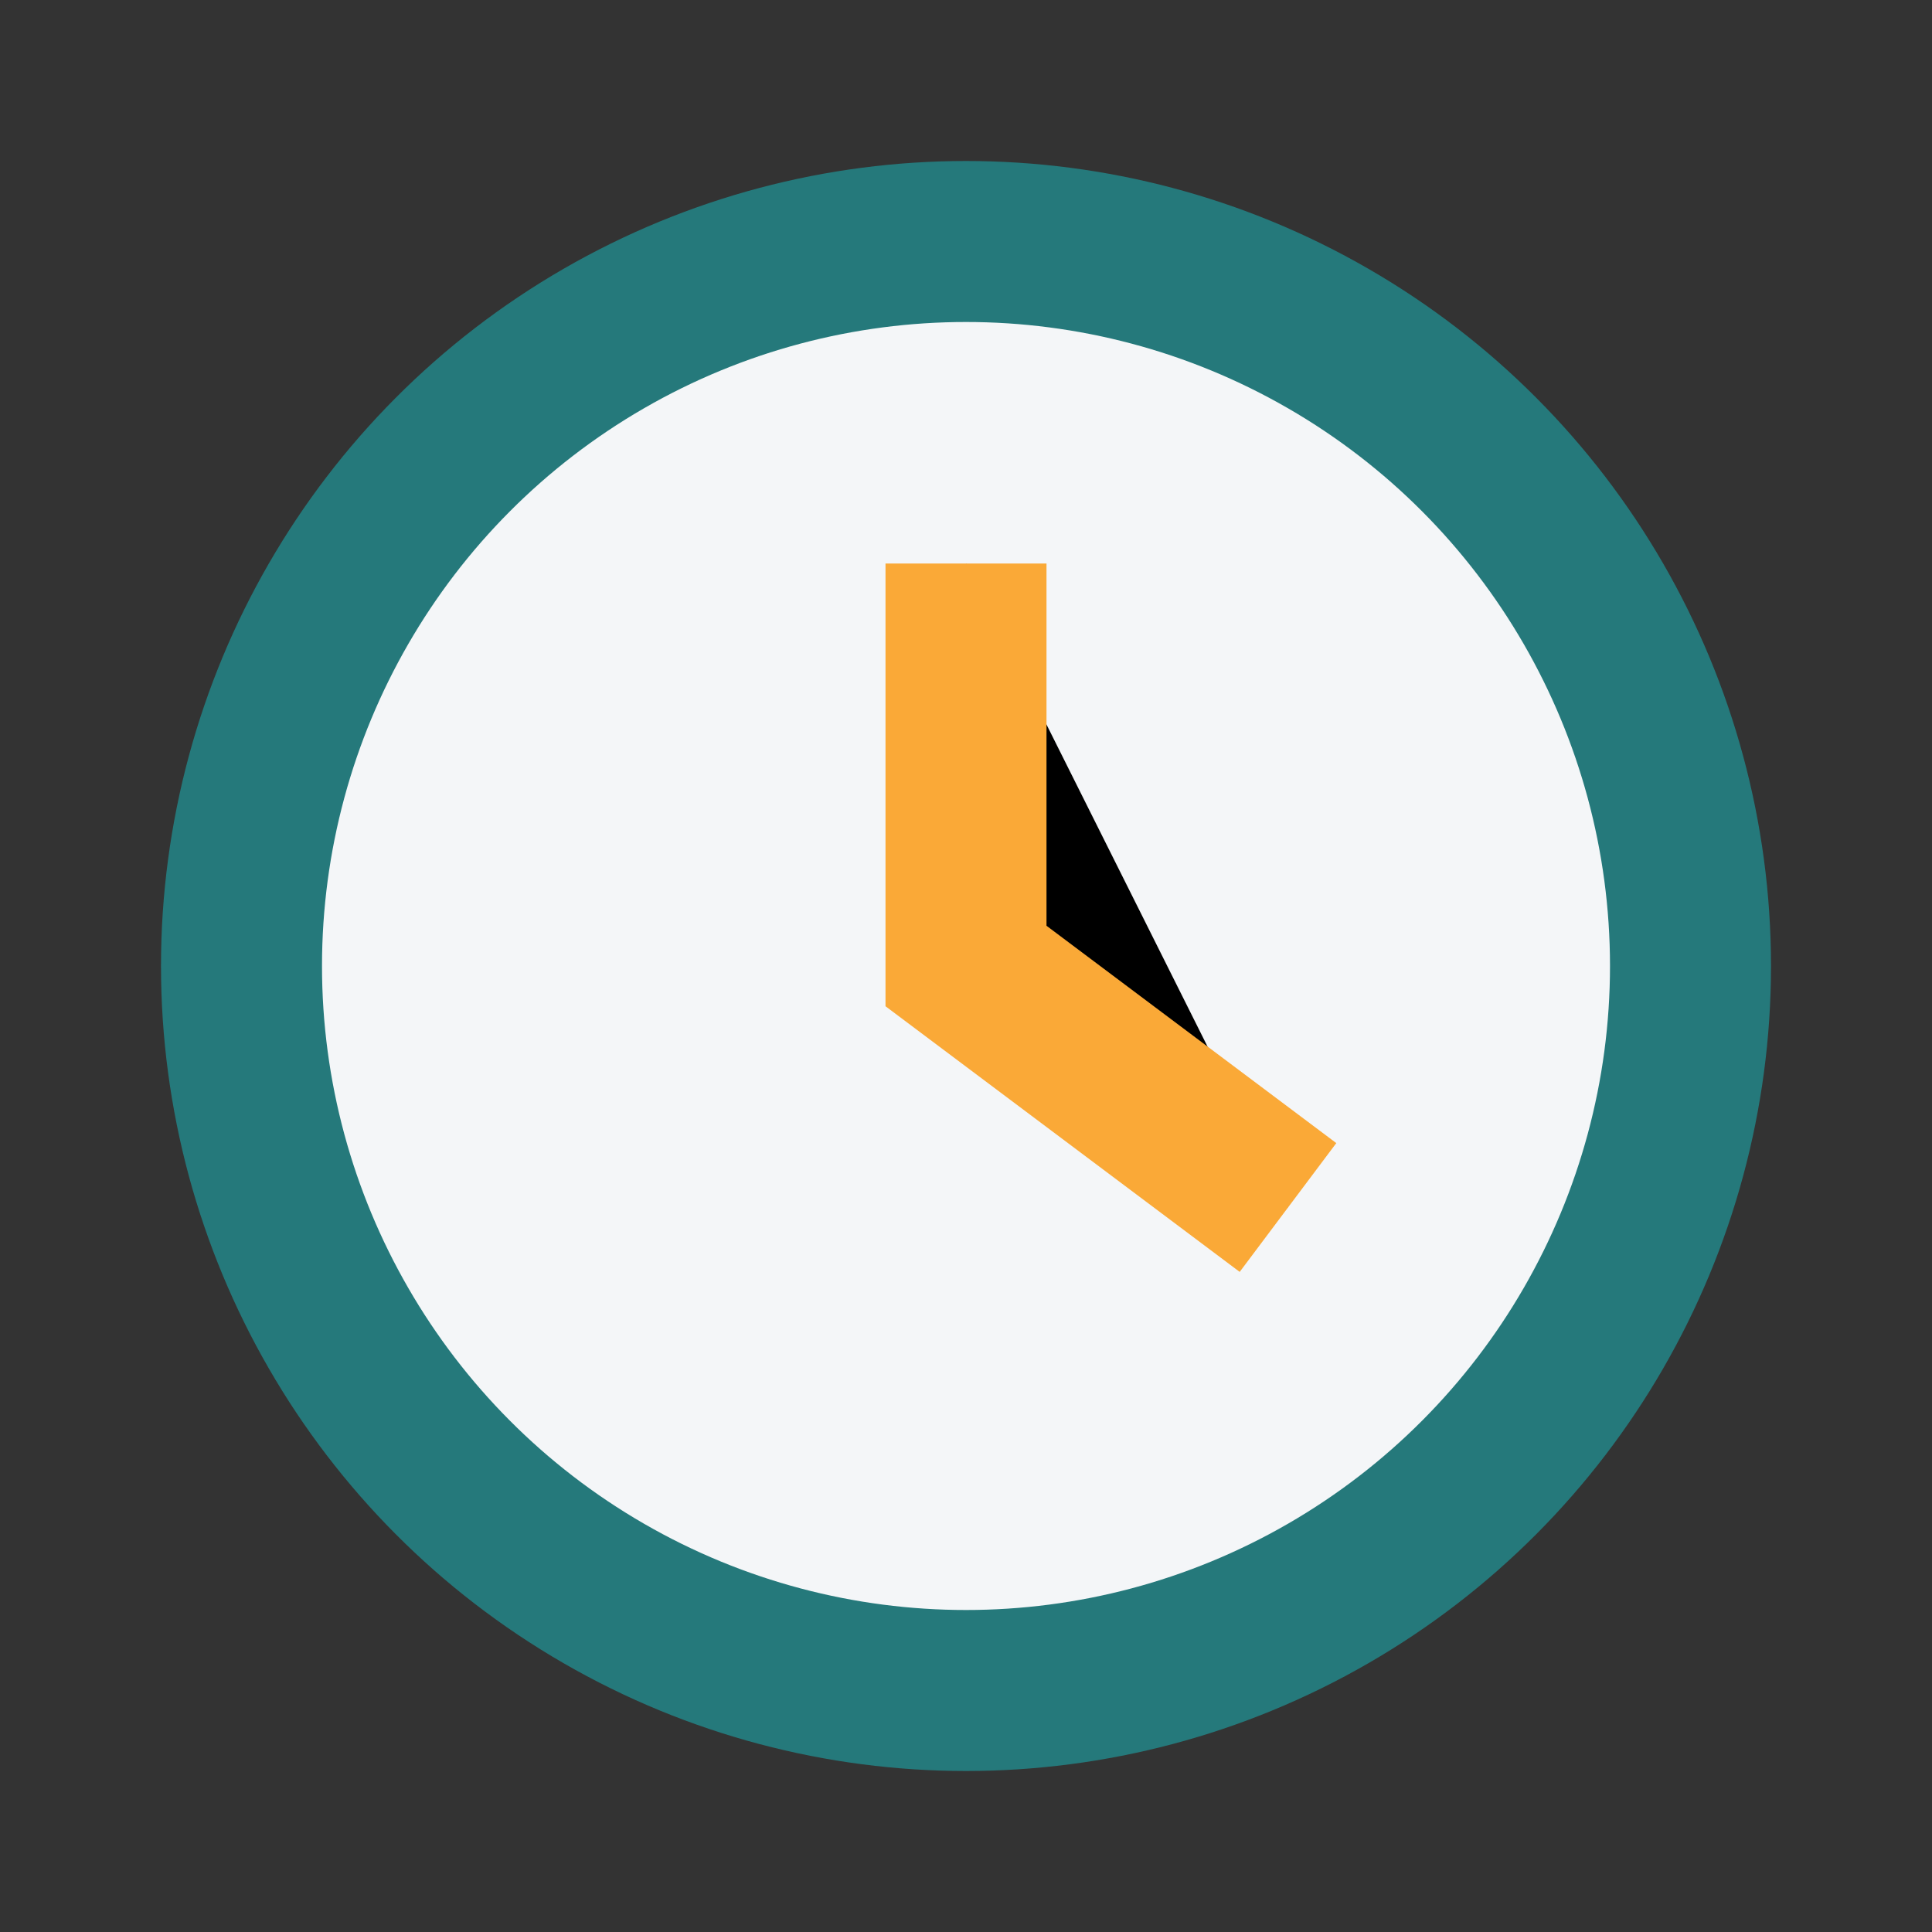
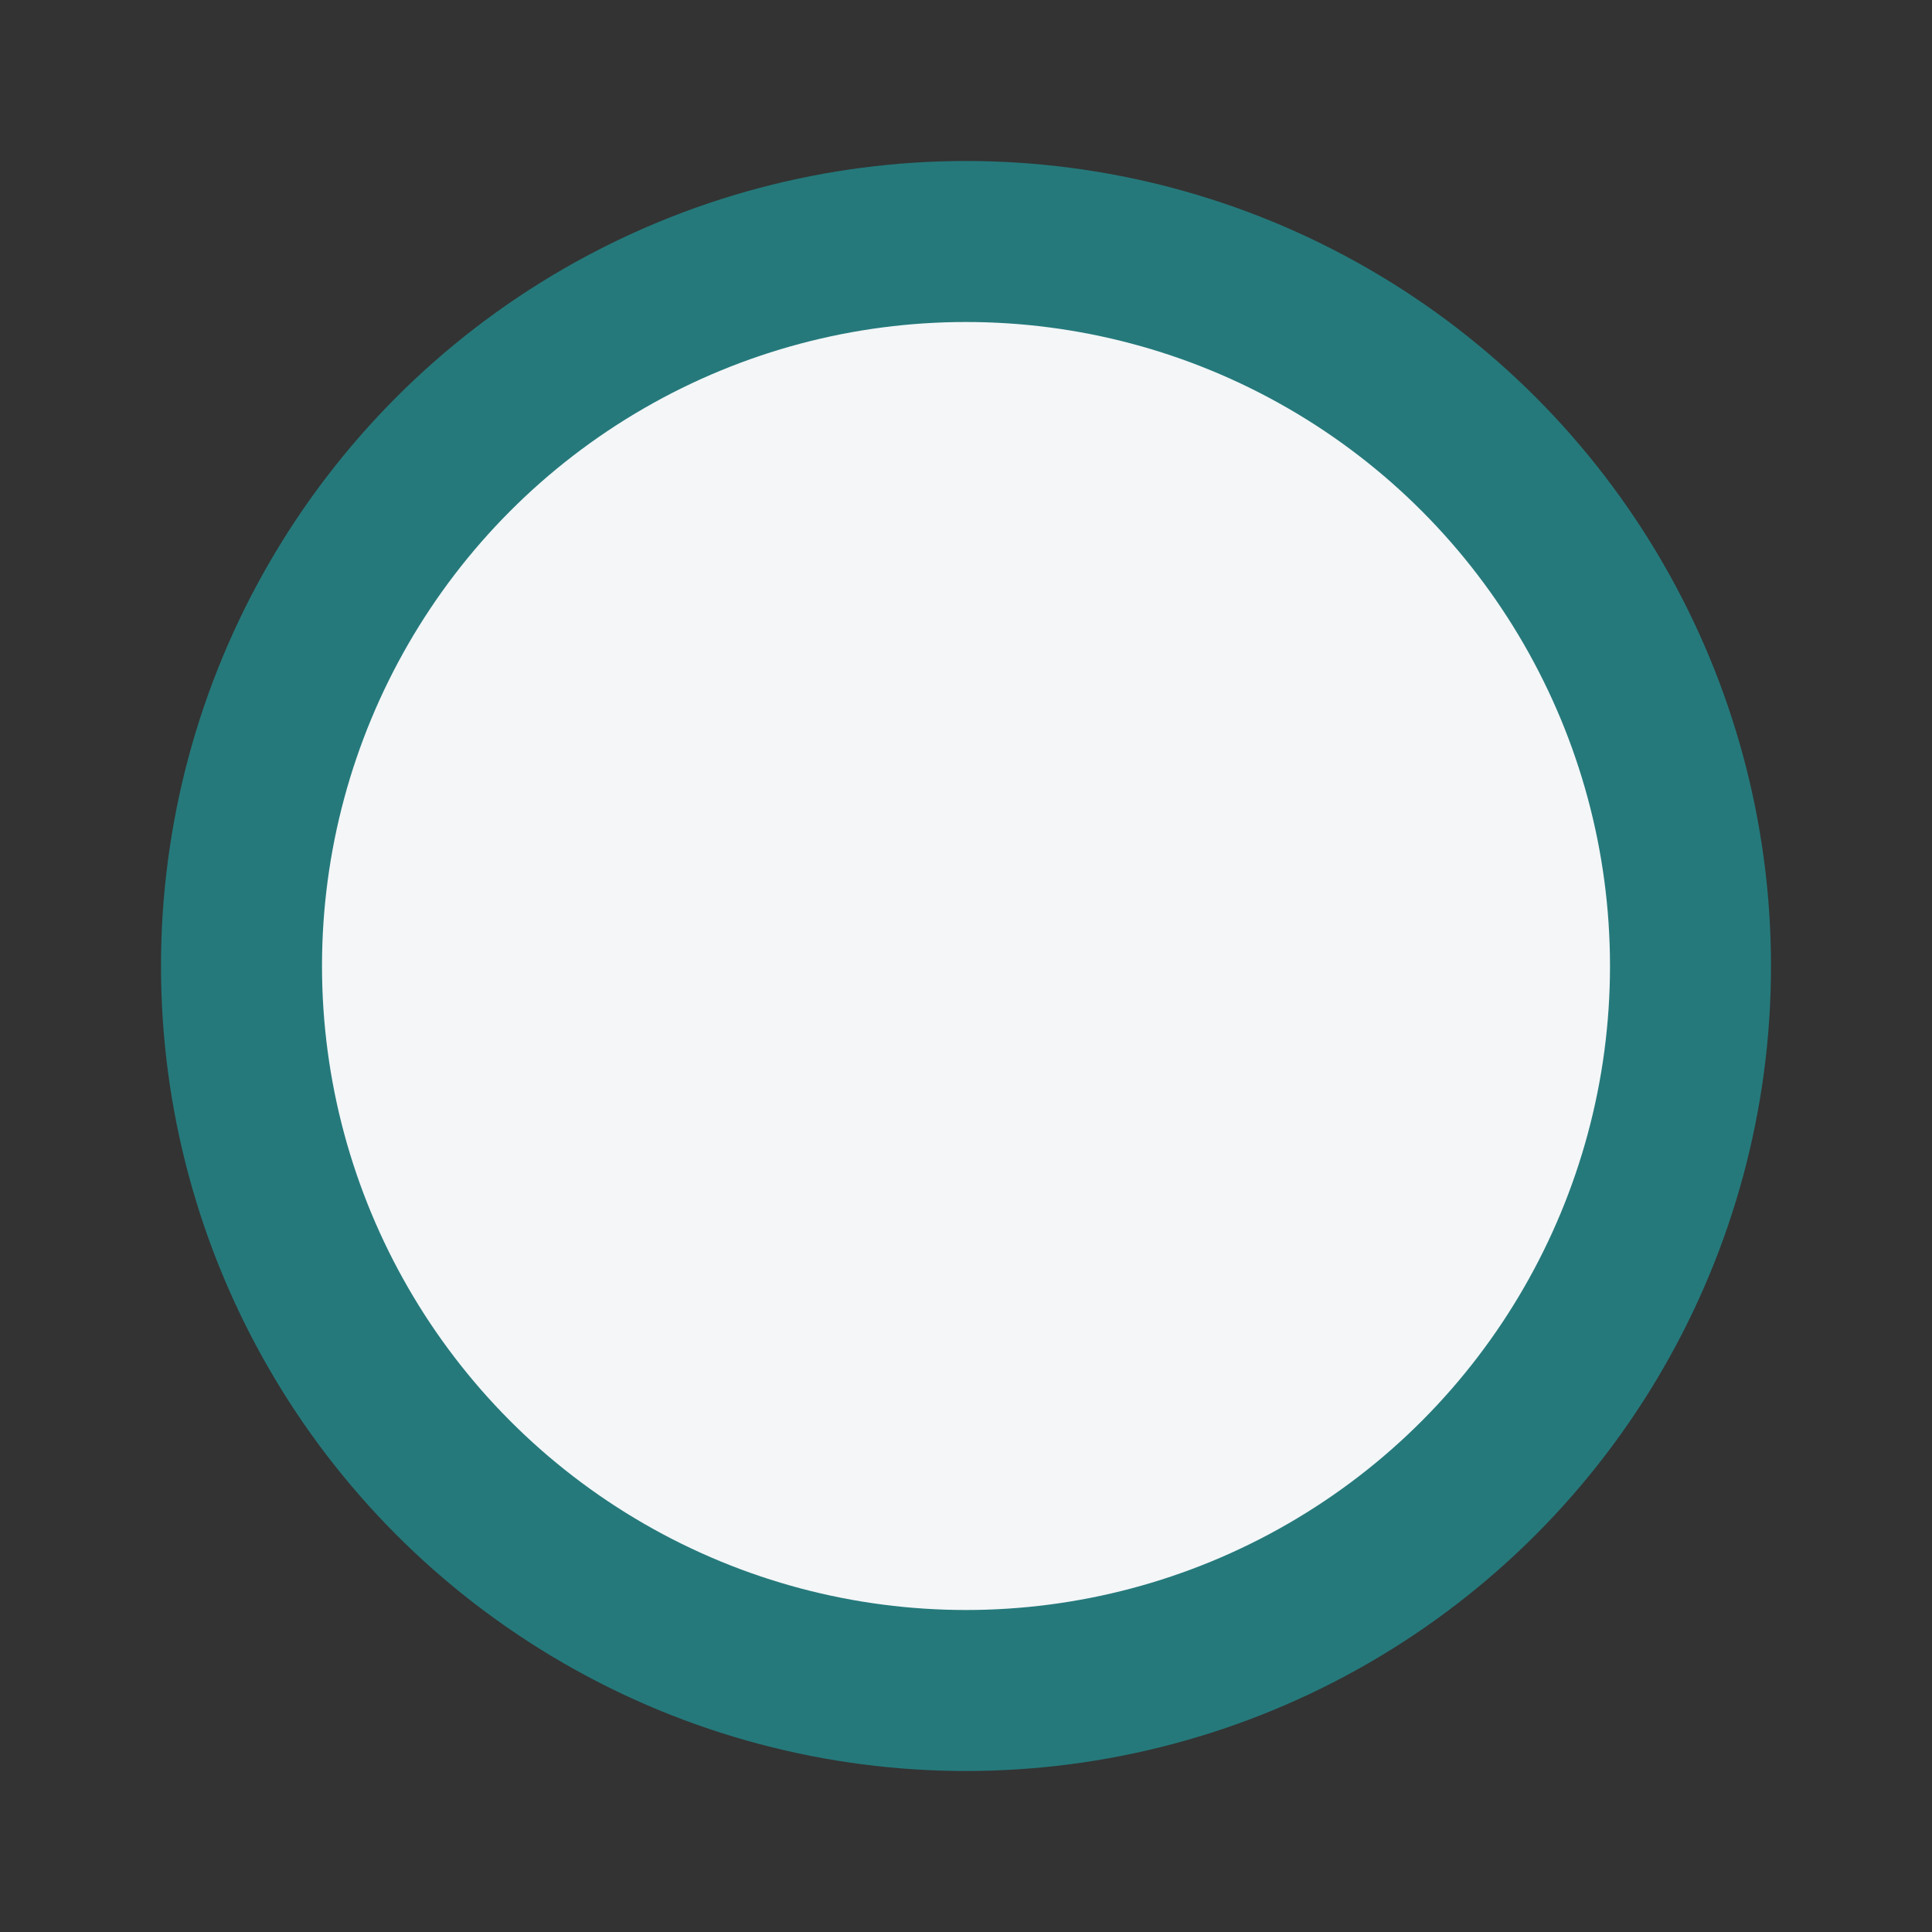
<svg xmlns="http://www.w3.org/2000/svg" width="24" height="24" viewBox="0 0 24 24">
  <rect x="0" y="0" width="24" height="24" fill="#333333" stroke="none" />
  <circle fill="#F4F6F8" stroke="#25797B" stroke-width="2" cx="12" cy="12" r="9" />
-   <path stroke="#FAA937" stroke-width="2" d="M12 7v5l4 3" />
</svg>